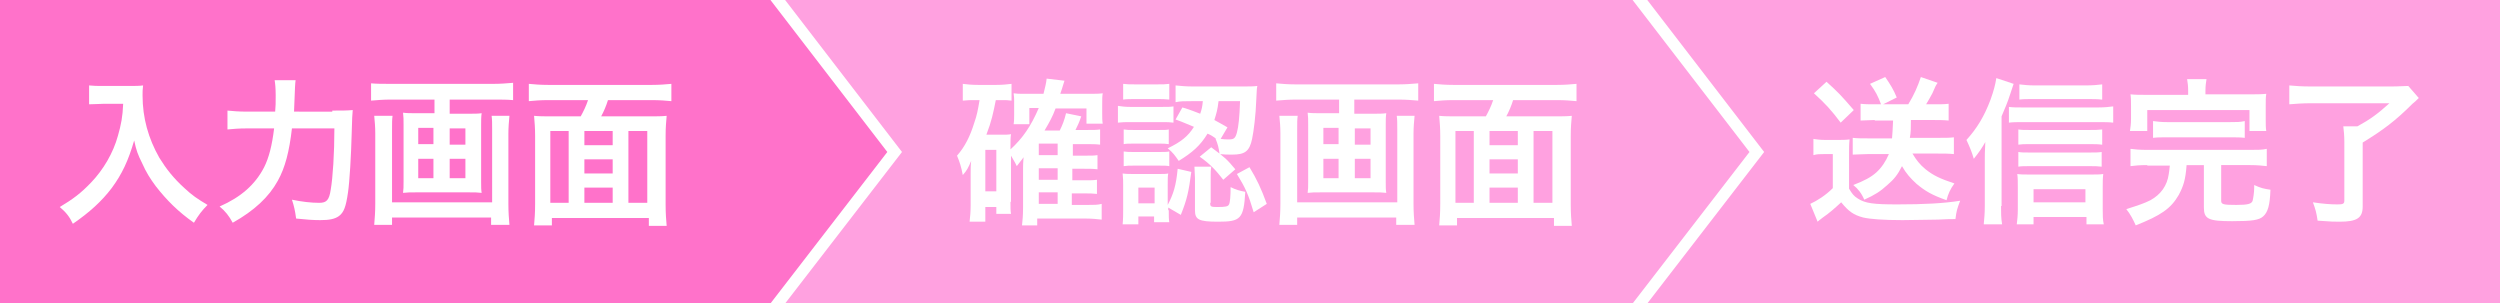
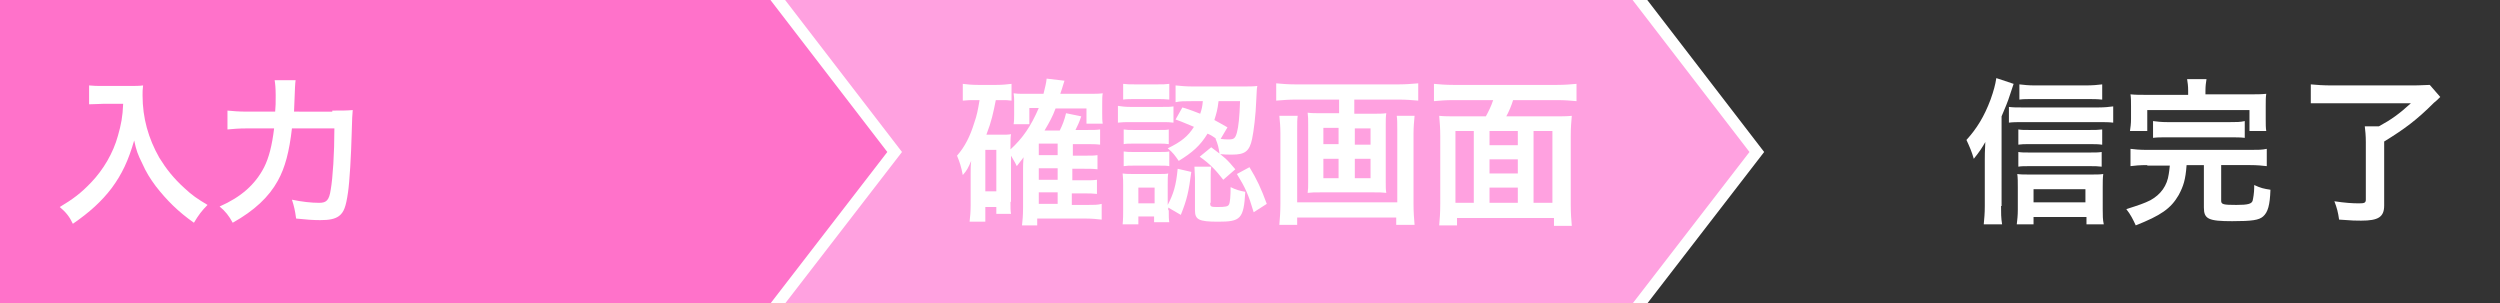
<svg xmlns="http://www.w3.org/2000/svg" version="1.1" id="レイヤー_1" x="0px" y="0px" viewBox="0 0 477 57.9" style="enable-background:new 0 0 477 57.9;" xml:space="preserve">
  <rect x="0" y="0" width="477" height="57.9" fill="#333333" stroke="none" />
  <style type="text/css">
	.st0{fill:#FFA1E0;}
	.st1{fill:#FFFFFF;}
	.st2{fill:#FF72CA;}
</style>
-   <polyline class="st0" points="477,57.9 307,57.9 307,0 477,0 " />
  <g>
    <polygon class="st1" points="314.3,57.9 167.3,57.9 167.3,0 314.3,0 336.6,29  " />
  </g>
  <g>
    <polygon class="st0" points="311.5,57.9 141.5,57.9 141.5,0 311.5,0 333.8,29  " />
  </g>
  <g>
    <polygon class="st1" points="149.8,57.9 2.8,57.9 2.8,0 149.8,0 172.1,29  " />
  </g>
  <g>
    <path class="st1" d="M192.8,38.5c0,1.2,0,1.7,0.1,2.3h-2.8v-1.3H188v2.8h-3c0.1-0.9,0.2-1.9,0.2-3.1V33c0-0.6,0-1.5,0.1-2.3   c-0.6,1.4-0.8,1.8-1.6,2.7c-0.3-1.6-0.6-2.5-1.1-3.7c1.5-1.7,2.5-3.7,3.3-6.3c0.5-1.4,0.7-2.5,1-4.3h-0.7c-1.1,0-1.6,0-2.5,0.1V16   c0.8,0.1,1.7,0.2,2.9,0.2h3.5c1.2,0,2-0.1,2.9-0.2v3.2c-0.7-0.1-1.1-0.1-1.8-0.1h-1.2c-0.5,2.5-0.8,4-1.8,6.6h2.9   c0.8,0,1.3,0,1.8-0.1c-0.1,0.6-0.1,1.3-0.1,2.2v0.7c2.3-2.1,3.9-4.4,5.4-7.9h-1.8v3.1h-3c0.1-0.6,0.1-1.3,0.1-1.9v-2.5   c0-0.5,0-0.7-0.1-1.5c0.7,0.1,0.9,0.1,2.2,0.1h3.5c0.3-1.3,0.5-1.9,0.6-2.9l3.4,0.4c-0.1,0.2-0.3,1.1-0.8,2.5h5.5   c1.1,0,1.9,0,2.6-0.1c-0.1,0.6-0.1,1.1-0.1,2.2v1.7c0,0.8,0,1.3,0.1,1.9h-3.1v-2.9h-5.9c-0.6,1.6-1.1,2.5-2.1,4.2h2.9   c0.5-1,0.9-2,1.2-3.3l2.9,0.6c-0.4,1.2-0.7,1.8-1.1,2.6h2.2c1.3,0,1.8,0,2.5-0.1v2.9c-0.8-0.1-1.6-0.1-2.4-0.1h-2.8v2.2h2.2   c1.4,0,1.8,0,2.5-0.1v2.7c-0.8-0.1-1.5-0.1-2.5-0.1h-2.3v2.2h2.2c1.3,0,1.8,0,2.5-0.1v2.7c-0.8-0.1-1.4-0.1-2.5-0.1h-2.3v2.2h2.9   c1.4,0,2,0,2.8-0.2v3c-1-0.1-1.8-0.2-2.9-0.2h-9.4V43H195c0.1-1,0.2-1.8,0.2-3.4v-7.5c0-1.2,0.1-1.9,0.1-2.1   c-0.4,0.6-0.8,1-1.3,1.7c-0.3-0.7-0.6-1.1-1.1-2V38.5z M188,36.5h2.1v-7.9H188V36.5z M201.8,29.6v-2.2h-3.6v2.2H201.8z M198.2,34.3   h3.6v-2.2h-3.6V34.3z M198.2,38.9h3.6v-2.2h-3.6V38.9z" />
    <path class="st1" d="M213.3,20.2c0.7,0.1,1.3,0.2,2.4,0.2h5.8c1.3,0,1.8,0,2.4-0.1v3.1c-0.7-0.1-1.1-0.1-2.3-0.1h-5.9   c-1,0-1.6,0-2.4,0.1V20.2z M214.3,16c0.8,0.1,1.2,0.1,2.4,0.1h4c1.2,0,1.6,0,2.4-0.1v3c-0.8-0.1-1.4-0.1-2.4-0.1h-4   c-1.1,0-1.7,0-2.4,0.1V16z M223,40.1c0,1.2,0,1.7,0.1,2.3h-2.9v-1.1h-3v1.5h-3c0.1-1,0.1-2,0.1-2.9v-4.4c0-0.9,0-1.5-0.1-2.4   c0.7,0.1,1.3,0.1,2.3,0.1h4.4c1.1,0,1.6,0,2-0.1c-0.1,0.5-0.1,1-0.1,2.2v3.8c1.1-2.1,1.6-3.7,1.9-6.9l2.6,0.6   c-0.5,3.8-0.8,5.2-2,8.2l-2.4-1.4V40.1z M214.4,24.7c0.6,0.1,1,0.1,1.9,0.1h4.9c1,0,1.4,0,1.8-0.1v2.8c-0.7-0.1-1-0.1-1.8-0.1h-4.9   c-0.9,0-1.4,0-1.9,0.1V24.7z M214.4,28.9c0.6,0.1,1,0.1,1.9,0.1h4.9c1,0,1.4,0,1.9-0.1v2.8c-0.5-0.1-1-0.1-1.9-0.1h-4.9   c-0.9,0-1.2,0-1.9,0.1V28.9z M217.2,38.8h3.1v-3h-3.1V38.8z M225.6,20.5c1.7,0.5,2.3,0.8,3.4,1.2c0.3-0.9,0.4-1.3,0.5-2.4h-2   c-1.6,0-2.3,0-3.2,0.2v-3.2c0.9,0.1,2,0.2,3.3,0.2h9.5c1.2,0,2.1,0,2.8-0.1c-0.1,0.5-0.1,0.5-0.2,2.6c-0.1,3-0.5,6.1-0.8,7.5   c-0.5,2.4-1.4,3-3.8,3c-0.9,0-1.5,0-2.4-0.1c-0.2-1.3-0.3-1.8-0.8-3l0.2,0.1c-0.7-0.5-1-0.7-1.7-1c-1.4,2.3-2.9,3.6-5.5,5.2   c-0.7-1-1.1-1.6-2.1-2.4c2.5-1.2,3.9-2.3,5-4.1c-1.3-0.5-1.8-0.8-3.5-1.4L225.6,20.5z M230.9,38.7c0,0.7,0.1,0.8,1.3,0.8   c1.7,0,2.1-0.1,2.3-0.5c0.2-0.4,0.3-1.6,0.3-3.3c1,0.5,1.7,0.7,2.8,0.9c-0.3,5.2-0.9,5.7-5.2,5.7c-3.7,0-4.4-0.4-4.4-2.2V34   c0-0.8-0.1-1.4-0.1-2.2h3.2c-0.1,0.6-0.1,1-0.1,1.9V38.7z M231.1,28.1c2.8,2.1,2.9,2.2,4.6,4.2l-2.3,2c-1.4-1.8-2.5-3-4.5-4.4   L231.1,28.1z M232.5,19.3c-0.2,1.7-0.4,2.3-0.8,3.6c0.9,0.5,1.3,0.7,2.5,1.4l-1.3,2.2c0.6,0.1,1.1,0.1,1.6,0.1   c0.9,0,1.2-0.2,1.5-1.3c0.3-1.1,0.5-2.9,0.6-6H232.5z M238.4,31.9c1.4,2.3,2.2,4,3.3,7l-2.5,1.6c-1-3.4-1.6-4.7-3.2-7.3L238.4,31.9   z" />
    <path class="st1" d="M247.2,19c-1.3,0-2.5,0.1-3.7,0.2v-3.3c1.1,0.1,2.2,0.2,3.6,0.2h19.8c1.3,0,2.5-0.1,3.7-0.2v3.3   c-1.1-0.1-2.4-0.2-3.7-0.2h-8.5v2.7h3.6c1.1,0,1.8,0,2.5-0.1c-0.1,0.7-0.1,1.3-0.1,2.3v10.7c0,1.1,0,1.6,0.1,2.2   c-0.8-0.1-1.3-0.1-2.6-0.1h-9.7c-1.4,0-1.9,0-2.7,0.1c0.1-0.7,0.1-1.1,0.1-2.2V23.8c0-1,0-1.5-0.1-2.3c0.7,0.1,1.4,0.1,2.5,0.1h3.5   V19H247.2z M269.9,22.1c-0.1,1-0.2,2.3-0.2,3.4v13.4c0,1.6,0.1,2.8,0.2,4h-3.5v-1.4h-18.9v1.4h-3.4c0.1-1.3,0.2-2.4,0.2-4V25.4   c0-1.2-0.1-2.3-0.2-3.3h3.5c-0.1,0.7-0.1,1.3-0.1,2.7v13.8h19.1V24.7c0-1.2,0-1.9-0.1-2.6H269.9z M252.5,24.4v3.1h2.9v-3.1H252.5z    M252.5,30.3V34h2.9v-3.7H252.5z M258.5,27.6h3v-3.1h-3V27.6z M258.5,34h3v-3.7h-3V34z" />
    <path class="st1" d="M283.5,22.2c0.5-0.9,1-1.9,1.4-3.1h-7.6c-1.5,0-2.6,0.1-3.7,0.2V16c1.1,0.1,2.2,0.2,3.7,0.2h19.8   c1.4,0,2.6-0.1,3.7-0.2v3.3c-1.1-0.1-2.2-0.2-3.7-0.2h-8.4c-0.3,1-0.8,2.2-1.3,3.1h9c1.6,0,2.5,0,3.5-0.1c-0.1,1.2-0.2,2.1-0.2,3.9   v13c0,1.7,0.1,3,0.2,4.1h-3.4v-1.5h-18.5V43h-3.4c0.1-1.3,0.2-2.2,0.2-4.1v-13c0-1.5-0.1-2.6-0.2-3.8c0.9,0.1,2,0.1,3.5,0.1H283.5z    M281.2,25h-3.5v13.7h3.5V25z M284.2,27.7h5.4V25h-5.4V27.7z M289.6,30.4h-5.4v2.7h5.4V30.4z M289.6,38.7v-2.9h-5.4v2.9H289.6z    M292.6,38.7h3.6V25h-3.6V38.7z" />
  </g>
  <g>
-     <path class="st1" d="M345.9,26.5c0.8,0.1,1.3,0.2,2.4,0.2h2.3c0.8,0,1.6,0,2.3-0.1c-0.1,0.9-0.1,1.6-0.1,3.2V36   c0.6,1,0.9,1.4,1.7,1.9c1.4,0.9,3,1.1,7.5,1.1c5.1,0,8.9-0.2,12-0.7c-0.6,1.6-0.7,1.9-0.9,3.5c-1.2,0-1.2,0-3.3,0.1   c-0.9,0-5.3,0.1-6.8,0.1c-3.7,0-6.2-0.2-7.5-0.5c-1.9-0.5-2.8-1.2-4.2-2.9c-1.3,1.2-2.2,2-3.5,2.9c-0.2,0.2-0.7,0.5-1,0.8l-1.4-3.4   c1.3-0.6,2.9-1.6,4.3-3v-6.5h-1.7c-0.8,0-1.3,0-2,0.2V26.5z M348.5,15.6c2.2,2,2.7,2.5,5.2,5.4l-2.5,2.4c-1.8-2.4-2.9-3.6-5.1-5.6   L348.5,15.6z M357.7,22.9c-1,0-1.8,0.1-2.7,0.1v-3.2c0.8,0.1,1.7,0.1,2.7,0.1h1.2c-0.6-1.6-1-2.4-2.1-3.9l2.9-1.3   c0.9,1.3,1.6,2.4,2.2,3.9l-2.6,1.3h4.8c1.1-1.8,1.8-3.4,2.4-5.2l3.2,1.1c-0.4,0.6-0.4,0.6-1,2c-0.4,0.8-0.8,1.4-1.2,2.1h1.7   c1.1,0,1.8,0,2.6-0.1v3.2c-1-0.1-1.9-0.1-2.9-0.1h-4.3c0,1.6,0,2.3-0.2,3.4h5.7c1.1,0,1.9,0,2.7-0.1v3.2c-1-0.1-1.9-0.1-3-0.1h-4.9   c0.7,1.2,1.4,2.1,2.5,3c1.5,1.2,2.8,1.8,5.5,2.7c-0.8,1.1-1.2,2-1.5,3.2c-2.8-1-4-1.7-5.7-3.1c-1.2-1.1-2-2-2.8-3.4   c-0.8,1.6-1.5,2.5-2.8,3.6c-1.3,1.2-2.4,1.9-4.4,2.8c-0.5-1.2-1.2-2.1-2.1-2.8c2.1-0.8,3.4-1.5,4.4-2.4c1-0.9,1.8-2.1,2.4-3.5h-4.1   c-1,0-2,0.1-2.8,0.1v-3.2c0.8,0.1,1.8,0.1,2.8,0.1h4.7c0.1-1.1,0.1-1.4,0.2-3.4H357.7z" />
    <path class="st1" d="M381.8,39.3c0,1.3,0,2.3,0.2,3.5h-3.5c0.1-1.2,0.2-2,0.2-3.5v-8.9c0-1,0-1.1,0.1-3.3c-0.7,1.2-1,1.7-2.2,3.2   c-0.4-1.4-0.8-2.3-1.4-3.6c2-2.2,3.4-4.5,4.6-7.7c0.6-1.7,0.9-2.8,1.1-4.1l3.3,1.1c-0.1,0.3-0.3,0.9-0.6,1.8   c-0.6,1.9-1,2.7-1.7,4.4V39.3z M383.3,20.4c0.8,0.1,1.4,0.1,2.5,0.1h14.6c1.2,0,2-0.1,2.8-0.2v3.1c-0.8-0.1-1.7-0.1-2.8-0.1h-14.6   c-0.9,0-1.7,0-2.5,0.1V20.4z M388,42.8h-3.2c0.1-0.8,0.2-1.7,0.2-2.8v-4.2c0-1,0-1.9-0.1-2.6c0.6,0.1,1.4,0.1,2.5,0.1h11.4   c1.2,0,1.9,0,2.5-0.1c-0.1,0.8-0.1,1.5-0.1,2.5V40c0,1.1,0,1.9,0.2,2.8h-3.3v-1.4H388V42.8z M401,27.6c-0.7-0.1-1.3-0.1-2.3-0.1   h-11.5c-1,0-1.4,0-2.1,0.1v-2.9c0.6,0.1,1.1,0.1,2.1,0.1h11.5c1,0,1.6,0,2.4-0.1V27.6z M401,31.8c-0.8-0.1-1.3-0.1-2.3-0.1h-11.5   c-1,0-1.5,0-2.1,0.1V29c0.6,0.1,1.1,0.1,2.1,0.1h11.5c1,0,1.7,0,2.3-0.1V31.8z M401,19c-0.8-0.1-1.7-0.1-2.9-0.1H388   c-1.2,0-2,0-2.7,0.1v-2.9c0.9,0.1,1.7,0.2,3,0.2h9.6c1.4,0,2.4-0.1,3.2-0.2V19z M397.9,38.6v-2.5H388v2.5H397.9z" />
    <path class="st1" d="M409.7,31.5c-1.5,0-2.4,0.1-3.2,0.2v-3.3c0.8,0.1,1.7,0.2,3.2,0.2h19.6c1.5,0,2.3,0,3.2-0.2v3.3   c-0.9-0.1-1.8-0.2-3.2-0.2h-5.5v6.8c0,0.7,0.4,0.8,2.9,0.8c2.2,0,2.9-0.2,3.1-0.8c0.1-0.4,0.3-1.5,0.3-2.5c0-0.1,0-0.3,0-0.5   c1.3,0.6,1.8,0.7,3.1,0.9c-0.1,3-0.5,4.3-1.4,5.1c-0.8,0.7-2.1,0.9-5.9,0.9c-4.5,0-5.4-0.4-5.4-2.6v-8.1h-3.3   c-0.2,2.8-0.6,4-1.5,5.7c-1.5,2.6-3.4,3.9-8.2,5.8c-0.5-1.1-1-2.1-1.8-3.1c2.5-0.8,3.4-1.1,4.6-1.7c2-1.1,3.2-2.8,3.5-5   c0.1-0.5,0.1-0.8,0.2-1.6H409.7z M417.5,17.3c0-0.9-0.1-1.6-0.2-2.2h3.7c-0.1,0.6-0.2,1.3-0.2,2.2V18h8.3c1.5,0,2.3,0,3.3-0.1   c-0.1,0.7-0.1,1.2-0.1,2.3v2.5c0,1,0,1.7,0.1,2.3h-3.2v-4h-19.5v4h-3.3c0.1-0.7,0.2-1.4,0.2-2.3v-2.4c0-1,0-1.6-0.1-2.3   c1,0.1,1.8,0.1,3.3,0.1h7.7V17.3z M410.8,23.1c0.8,0.1,1.5,0.2,2.8,0.2h11.8c1.4,0,2,0,2.9-0.2v3.2c-0.8-0.1-1.6-0.1-2.9-0.1h-11.8   c-1.3,0-2,0-2.8,0.1V23.1z" />
-     <path class="st1" d="M440.9,19.7c-1.6,0-2.8,0.1-4.1,0.2v-3.6c1.1,0.1,2.3,0.2,4.1,0.2h15.3c1.6,0,2.6-0.1,3.3-0.1l2,2.3   c-0.6,0.6-0.7,0.7-1.2,1.1c-3.3,3.3-5.6,5-9.5,7.4v12.2c0,2.2-1.1,2.9-4.4,2.9c-1.1,0-1.5,0-4.2-0.2c-0.2-1.4-0.4-2.2-0.9-3.5   c2,0.3,3.4,0.4,4.7,0.4c1,0,1.3-0.1,1.3-0.7V27.1c0-1.2-0.1-2.2-0.2-3h2.7c2.4-1.3,3.9-2.4,6.1-4.4H440.9z" />
+     <path class="st1" d="M440.9,19.7v-3.6c1.1,0.1,2.3,0.2,4.1,0.2h15.3c1.6,0,2.6-0.1,3.3-0.1l2,2.3   c-0.6,0.6-0.7,0.7-1.2,1.1c-3.3,3.3-5.6,5-9.5,7.4v12.2c0,2.2-1.1,2.9-4.4,2.9c-1.1,0-1.5,0-4.2-0.2c-0.2-1.4-0.4-2.2-0.9-3.5   c2,0.3,3.4,0.4,4.7,0.4c1,0,1.3-0.1,1.3-0.7V27.1c0-1.2-0.1-2.2-0.2-3h2.7c2.4-1.3,3.9-2.4,6.1-4.4H440.9z" />
  </g>
  <g>
    <polygon class="st2" points="147,57.9 0,57.9 0,0 147,0 169.3,29  " />
  </g>
  <g>
    <path class="st1" d="M19.9,19.8c-0.8,0-1.7,0.1-2.9,0.1v-3.6c0.9,0.1,1.5,0.1,2.8,0.1h4.8c1.2,0,2,0,2.7-0.1   c-0.1,0.9-0.1,1.1-0.1,1.9c0,4.3,1.1,8.2,3.2,11.9c1.3,2.1,2.7,3.9,4.8,5.8c1.5,1.4,2.4,2,4.4,3.2c-1.1,1.1-1.7,1.9-2.6,3.4   c-3-2.1-5.2-4.3-7.3-7c-1.1-1.5-1.8-2.6-2.6-4.4c-0.8-1.6-1.1-2.4-1.5-4.3c-1.1,3.8-2.3,6.4-4.3,9.1c-1.9,2.5-4.2,4.6-7.4,6.8   c-0.6-1.3-1.3-2.2-2.5-3.2c2.5-1.5,4-2.6,6-4.7c2.3-2.4,4.2-5.6,5.1-8.9c0.6-2.1,0.9-3.6,1-6.1H19.9z" />
    <path class="st1" d="M63.4,21.1c1.8,0,2.8,0,3.9-0.1c-0.1,1.2-0.1,1.2-0.2,4.5c-0.1,4.1-0.4,9.2-0.7,11.2c-0.4,2.8-0.8,3.8-1.7,4.5   c-0.8,0.6-1.9,0.8-3.6,0.8c-1.4,0-2.7-0.1-4.6-0.3c-0.2-1.5-0.4-2.4-0.8-3.6c1.9,0.4,3.7,0.6,5.2,0.6c1.4,0,1.9-0.5,2.2-2.5   c0.4-2.3,0.7-6.9,0.7-11.7h-8.1c-0.5,4.4-1.3,7.5-2.7,10c-1.7,3.1-4.5,5.7-8.6,8c-0.7-1.3-1.4-2.2-2.5-3.1c4.1-1.8,6.8-4.2,8.5-7.5   c0.9-1.8,1.5-4.1,1.9-7.4h-5.2c-1.5,0-2.7,0.1-3.7,0.2v-3.6c1.1,0.1,2.1,0.2,3.8,0.2h5.3c0.1-1.2,0.1-1.5,0.1-3.1   c0-1.4-0.1-2.3-0.2-2.9h4c-0.1,0.8-0.1,0.8-0.3,6H63.4z" />
-     <path class="st1" d="M74.5,19c-1.4,0-2.5,0.1-3.7,0.2v-3.3C71.9,16,73,16,74.4,16h19.8c1.3,0,2.5-0.1,3.7-0.2v3.3   C96.8,19,95.5,19,94.3,19h-8.5v2.7h3.6c1.1,0,1.8,0,2.5-0.1c-0.1,0.7-0.1,1.3-0.1,2.3v10.7c0,1.1,0,1.6,0.1,2.2   c-0.8-0.1-1.3-0.1-2.6-0.1h-9.7c-1.4,0-1.9,0-2.7,0.1c0.1-0.7,0.1-1.1,0.1-2.2V23.8c0-1,0-1.5-0.1-2.3c0.7,0.1,1.4,0.1,2.5,0.1h3.5   V19H74.5z M97.2,22.1c-0.1,1-0.2,2.3-0.2,3.4v13.4c0,1.6,0.1,2.8,0.2,4h-3.5v-1.4H74.8v1.4h-3.4c0.1-1.3,0.2-2.4,0.2-4V25.4   c0-1.2-0.1-2.3-0.2-3.3h3.5c-0.1,0.7-0.1,1.3-0.1,2.7v13.8h19.1V24.7c0-1.2,0-1.9-0.1-2.6H97.2z M79.8,24.4v3.1h2.9v-3.1H79.8z    M79.8,30.3V34h2.9v-3.7H79.8z M85.8,27.6h3v-3.1h-3V27.6z M85.8,34h3v-3.7h-3V34z" />
-     <path class="st1" d="M110.8,22.2c0.5-0.9,1-1.9,1.4-3.1h-7.6c-1.5,0-2.6,0.1-3.7,0.2V16c1.1,0.1,2.2,0.2,3.7,0.2h19.8   c1.4,0,2.6-0.1,3.7-0.2v3.3c-1.1-0.1-2.2-0.2-3.7-0.2h-8.4c-0.3,1-0.8,2.2-1.3,3.1h9c1.6,0,2.5,0,3.5-0.1c-0.1,1.2-0.2,2.1-0.2,3.9   v13c0,1.7,0.1,3,0.2,4.1h-3.4v-1.5h-18.5V43h-3.4c0.1-1.3,0.2-2.2,0.2-4.1v-13c0-1.5-0.1-2.6-0.2-3.8c0.9,0.1,2,0.1,3.5,0.1H110.8z    M108.5,25h-3.5v13.7h3.5V25z M111.5,27.7h5.4V25h-5.4V27.7z M116.9,30.4h-5.4v2.7h5.4V30.4z M116.9,38.7v-2.9h-5.4v2.9H116.9z    M119.9,38.7h3.6V25h-3.6V38.7z" />
  </g>
</svg>